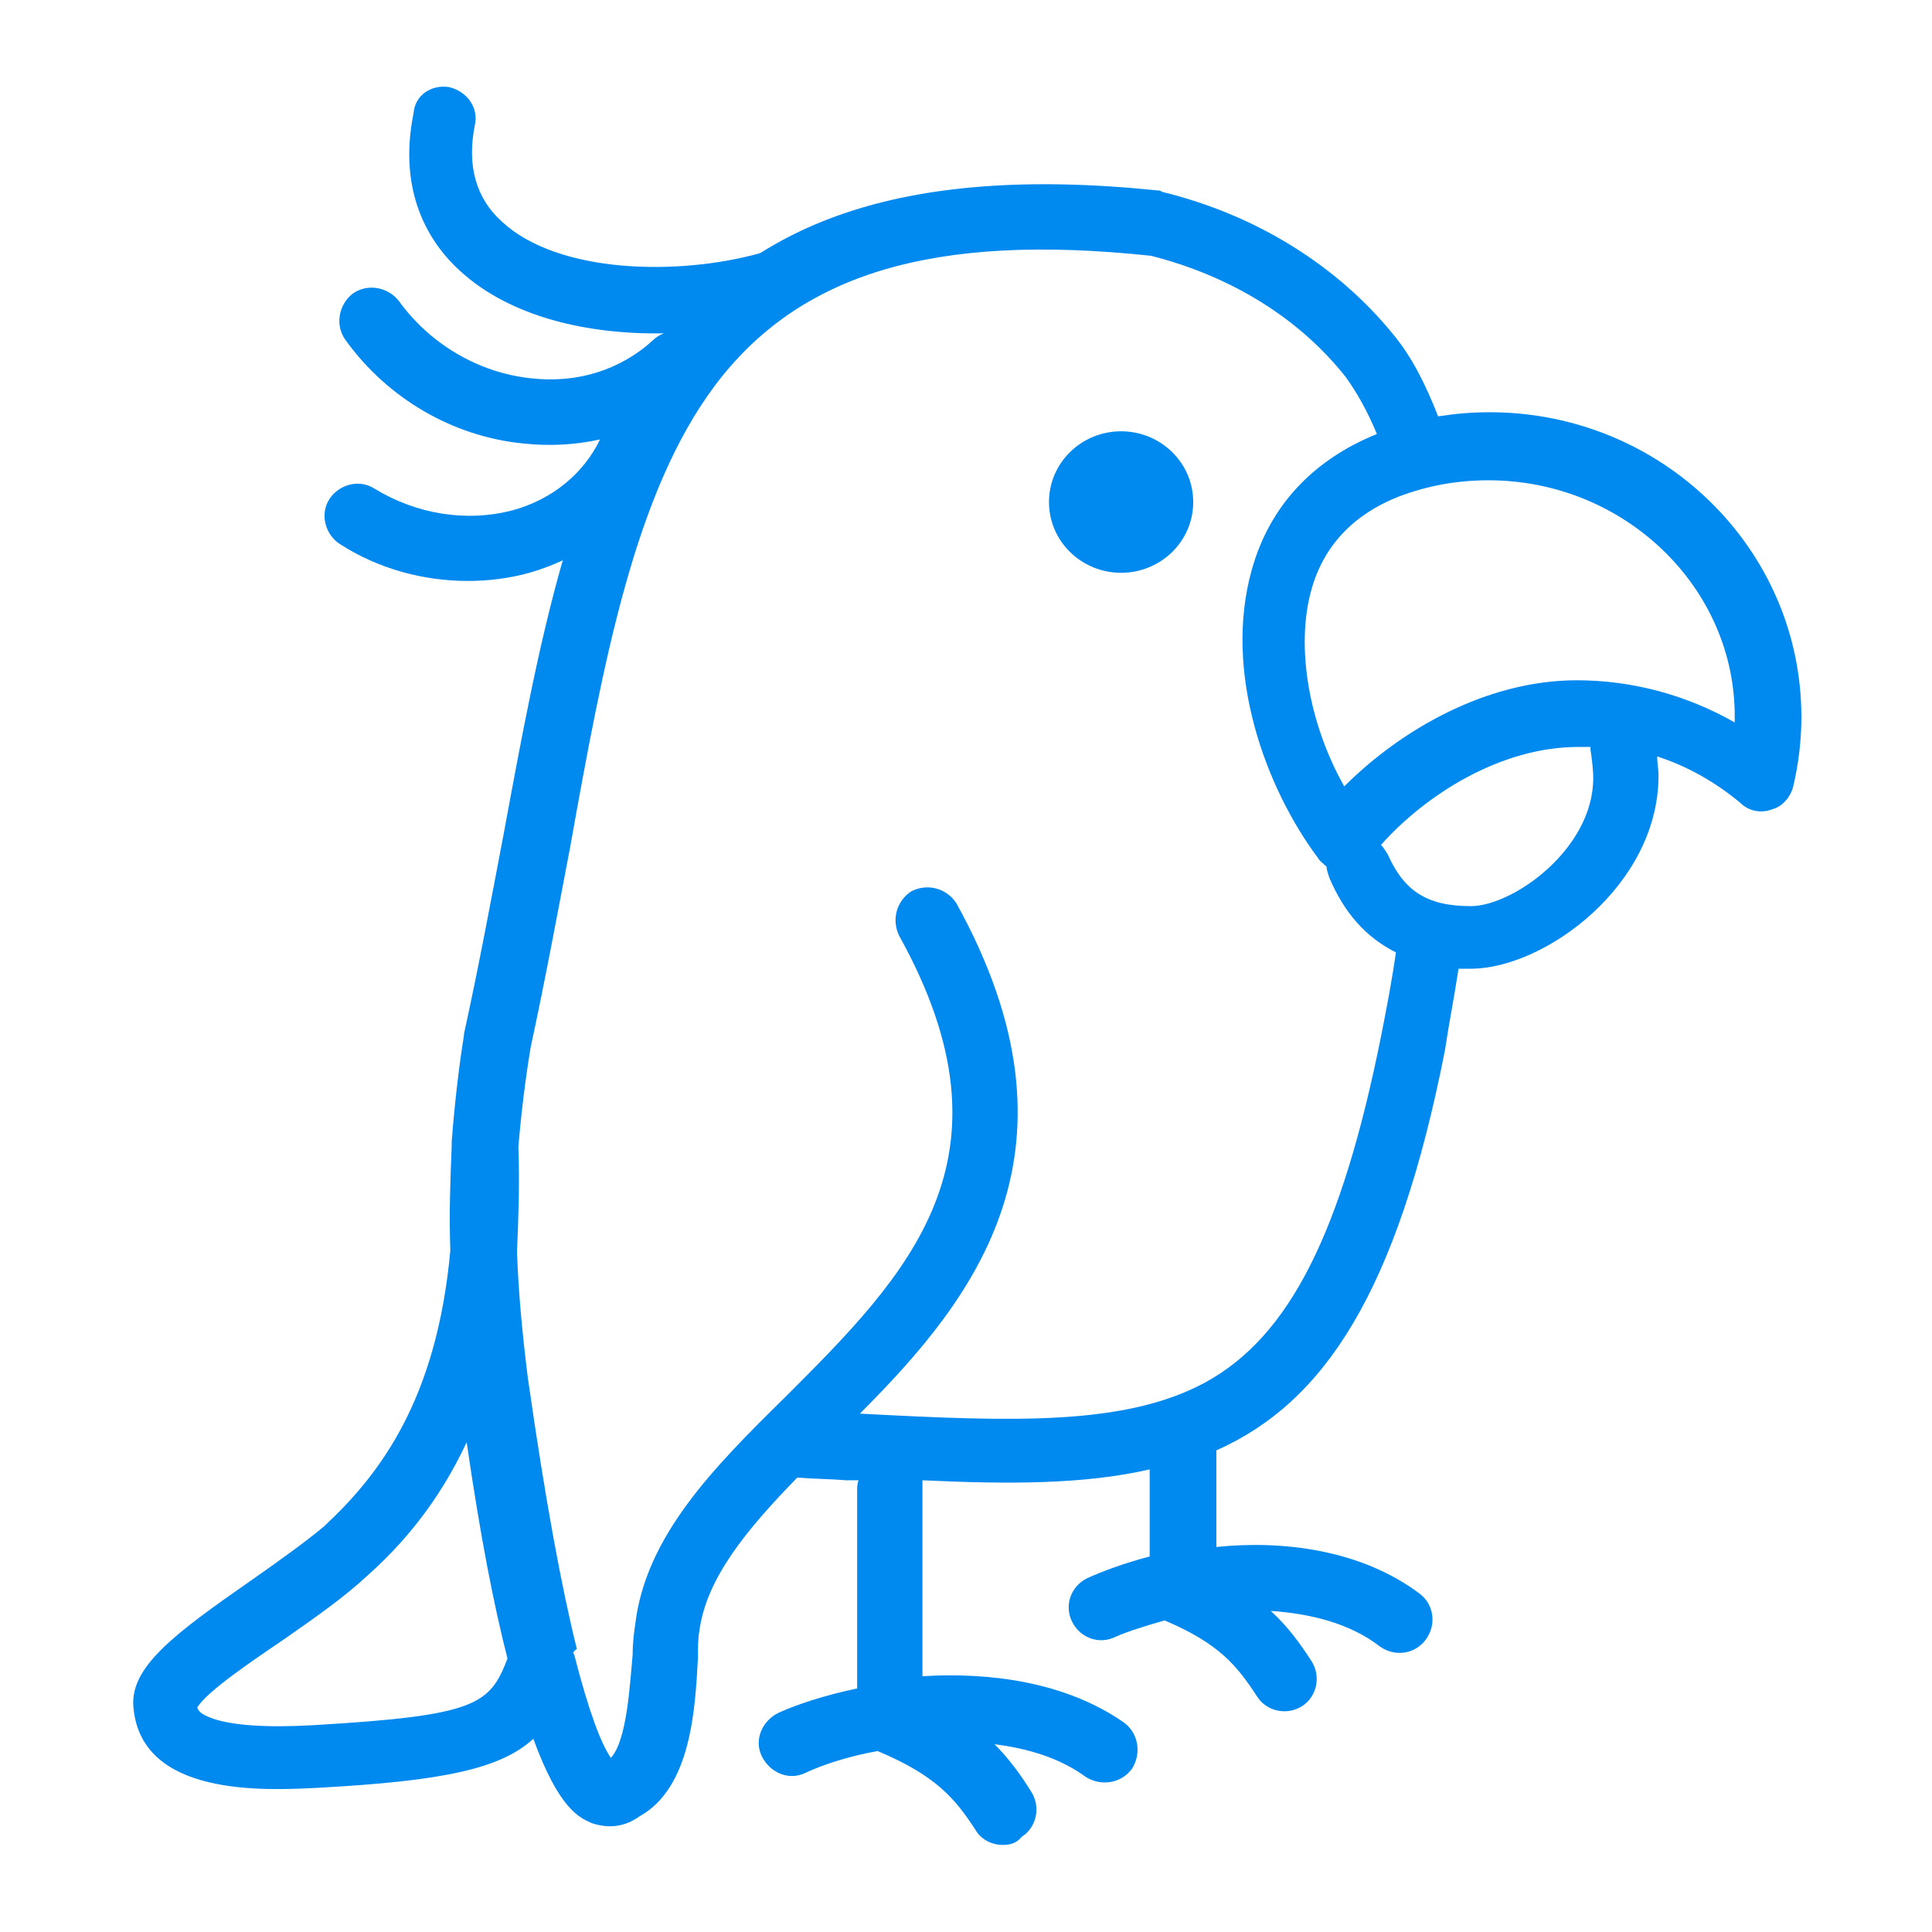
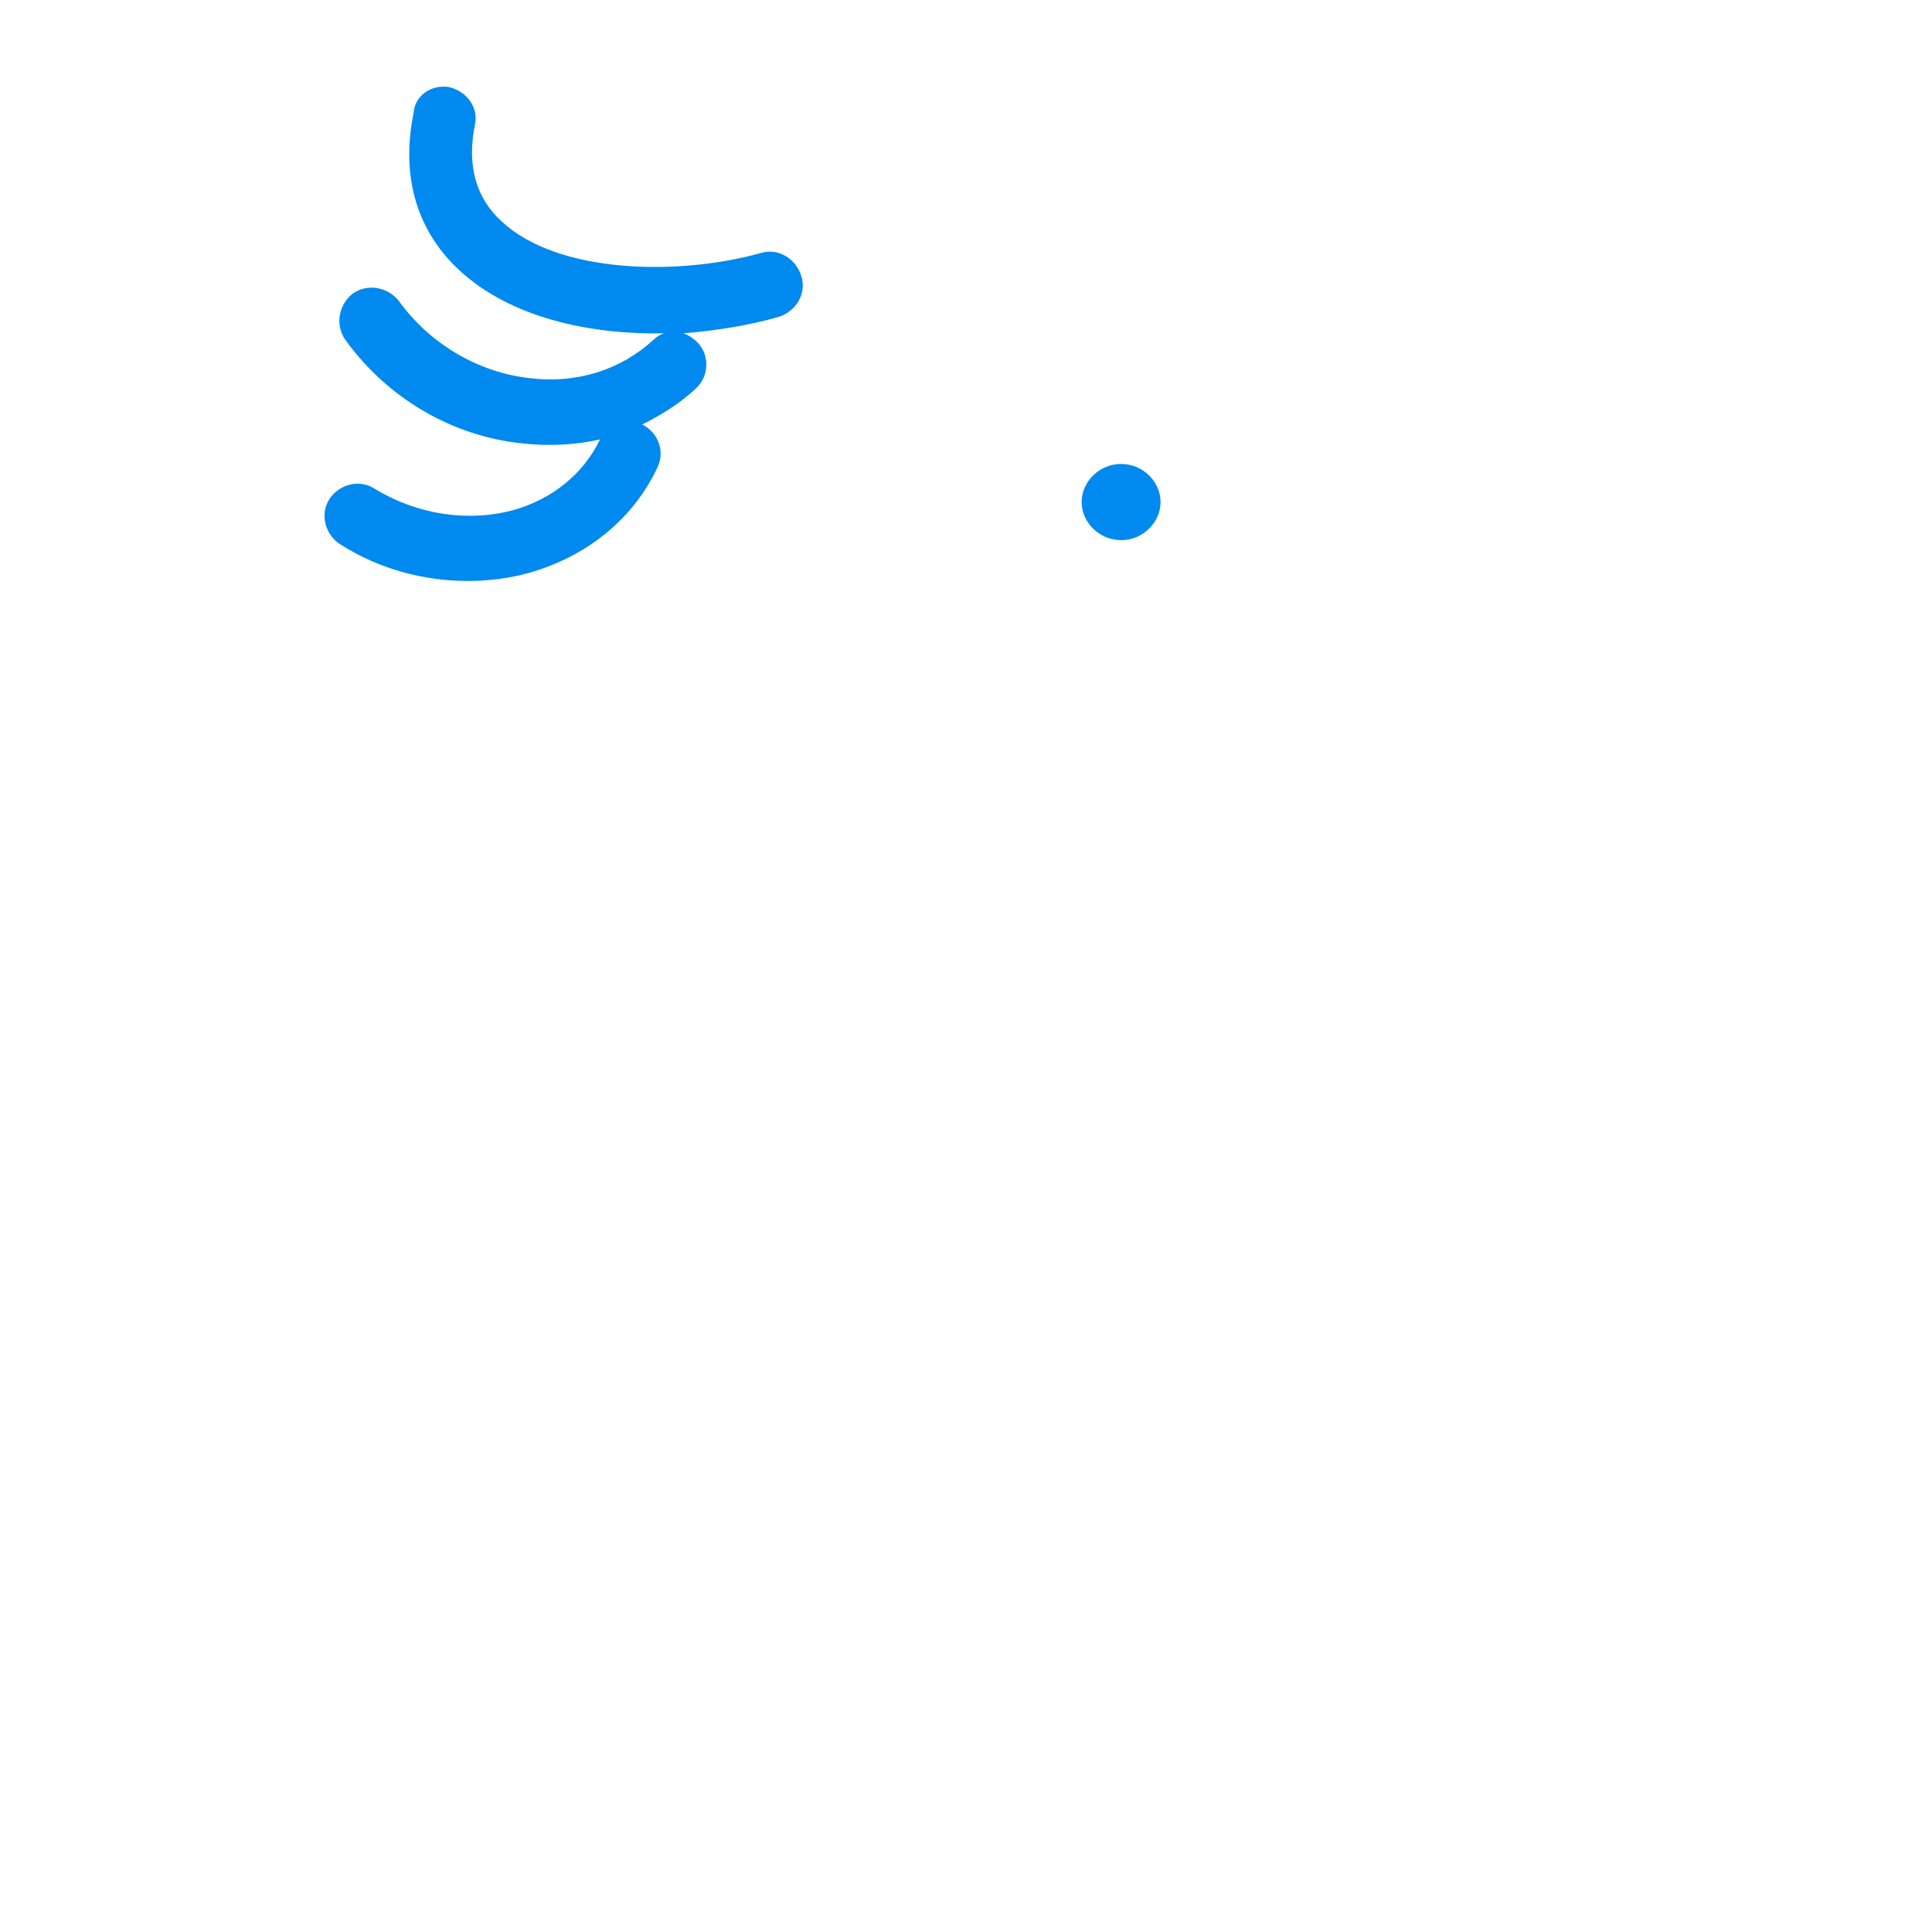
<svg xmlns="http://www.w3.org/2000/svg" version="1.1" id="Layer_1" x="0px" y="0px" width="142px" height="142px" viewBox="0 0 142 142" style="enable-background:new 0 0 142 142;" xml:space="preserve">
  <style type="text/css">
	.st0{display:none;}
	.st1{display:inline;}
	.st2{fill:#0089EE;}
	.st3{fill-rule:evenodd;clip-rule:evenodd;fill:#0089EE;}
</style>
  <g class="st0">
    <g class="st1">
      <path class="st2" d="M71,128.6c-31.8,0-57.6-24.1-57.6-53.6c0-5.8,1-11.5,2.9-16.9c0-2.3,0-4.7,0-7.3c0.1-8.8,3.5-30.3,12.8-37    c0.9-0.6,2.1-0.6,2.9,0.1l18.5,14.9C57,26.6,64,25.4,71,25.4c6.7,0,13.1,1,19.3,3.1l18.2-14.5c0.8-0.7,2-0.7,2.9-0.1    c7.4,5.3,12.5,20.2,12.8,37c0,1.2,0,2.4,0,3.6c2.9,6.5,4.4,13.4,4.4,20.6C128.6,104.6,102.8,128.6,71,128.6z M30.6,18.9    c-6.1,6.3-9.3,23.4-9.4,31.9c0,2.7-0.1,5.2,0,7.6c0,0.3,0,0.6-0.1,0.8c-1.8,5-2.8,10.3-2.8,15.7c0,26.9,23.7,48.8,52.8,48.8    s52.8-21.9,52.8-48.8c0-6.6-1.4-13-4.2-19c-0.1-0.3-0.2-0.6-0.2-1c0-1.4,0-2.7,0-4.1c-0.2-15.4-4.7-27.2-9.4-32L92.3,33    c-0.6,0.5-1.5,0.7-2.3,0.4c-6.1-2.2-12.3-3.2-19-3.2c-6.8,0-13.8,1.3-20.1,3.7c-0.8,0.3-1.7,0.2-2.4-0.4L30.6,18.9z" />
    </g>
    <g class="st1">
      <path class="st3" d="M53,66c1.4,0,2.5,1.1,2.5,2.5c0,1.4-1.1,2.5-2.5,2.5c-1.4,0-2.5-1.1-2.5-2.5C50.5,67.2,51.6,66,53,66L53,66z" />
      <path class="st2" d="M53,73.4c-2.7,0-4.9-2.2-4.9-4.9c0-2.7,2.2-4.9,4.9-4.9c2.7,0,4.9,2.2,4.9,4.9C57.8,71.2,55.7,73.4,53,73.4z     M53,68.4C52.9,68.4,52.9,68.5,53,68.4C52.9,68.6,53,68.6,53,68.4C53,68.5,53,68.4,53,68.4z" />
    </g>
    <g class="st1">
      <path class="st3" d="M89,66c1.4,0,2.5,1.1,2.5,2.5c0,1.4-1.1,2.5-2.5,2.5c-1.4,0-2.5-1.1-2.5-2.5C86.6,67.2,87.7,66,89,66L89,66z" />
      <path class="st2" d="M89,73.4c-2.7,0-4.9-2.2-4.9-4.9c0-2.7,2.2-4.9,4.9-4.9c2.7,0,4.9,2.2,4.9,4.9C93.9,71.2,91.7,73.4,89,73.4z     M89,68.4C89,68.4,89,68.5,89,68.4C89,68.6,89.1,68.6,89,68.4C89.1,68.5,89.1,68.4,89,68.4z" />
    </g>
    <g class="st1">
      <path class="st2" d="M79.2,105.7c-3.2,0-6.2-1.5-8.2-3.8c-2,2.3-4.9,3.8-8.2,3.8c-5.9,0-10.6-4.8-10.6-10.6c0-1.3,1.1-2.4,2.4-2.4    s2.4,1.1,2.4,2.4c0,3.2,2.6,5.8,5.8,5.8c2.9,0,5.4-2.2,5.8-5c0-0.3,0.2-0.7,0.3-1l-6-9.5c-0.5-0.7-0.5-1.7-0.1-2.4    c0.4-0.8,1.2-1.2,2.1-1.2h12c0.9,0,1.7,0.5,2.1,1.2c0.4,0.7,0.4,1.7,0,2.4l-5.8,9.9c0,0,0,0.1-0.1,0.1c0.1,0.2,0.1,0.3,0.1,0.5    c0.4,2.9,2.9,5,5.8,5c3.2,0,5.8-2.6,5.8-5.8c0-1.3,1.1-2.4,2.4-2.4s2.4,1.1,2.4,2.4C89.8,101,85,105.7,79.2,105.7z M69.4,86.6    l1.8,2.8l1.7-2.8H69.4z M99.9,96.3c-1.3,0-2.4-1-2.4-2.3c0-1.3,1-2.4,2.3-2.5l32.6-1.1c1.3,0,2.4,1,2.5,2.3s-1,2.4-2.3,2.5    L99.9,96.3C100,96.3,99.9,96.3,99.9,96.3z M42.1,96.3C42.1,96.3,42,96.3,42.1,96.3L9.4,95.1c-1.3,0-2.4-1.2-2.3-2.5    c0-1.3,1.2-2.4,2.5-2.3l32.6,1.1c1.3,0,2.4,1.2,2.3,2.5C44.4,95.2,43.4,96.3,42.1,96.3z M99.9,87.5c-1.2,0-2.2-0.8-2.4-2    c-0.2-1.3,0.7-2.5,2-2.8l36.4-6c1.3-0.2,2.5,0.7,2.8,2c0.2,1.3-0.7,2.5-2,2.8l-36.4,6C100.2,87.5,100,87.5,99.9,87.5z M42.1,87.5    c-0.1,0-0.3,0-0.4,0l-36.4-6c-1.3-0.2-2.2-1.5-2-2.8c0.2-1.3,1.5-2.2,2.8-2l36.4,6c1.3,0.2,2.2,1.5,2,2.8    C44.3,86.6,43.3,87.5,42.1,87.5z" />
    </g>
  </g>
  <g class="st0">
    <g class="st1">
-       <path class="st3" d="M62,57.3c1.4,0,2.5,1.1,2.5,2.5c0,1.4-1.1,2.5-2.5,2.5c-1.4,0-2.5-1.1-2.5-2.5C59.5,58.4,60.6,57.3,62,57.3    L62,57.3z" />
      <path class="st2" d="M62,64.7c-2.7,0-4.9-2.2-4.9-4.9c0-2.7,2.2-4.9,4.9-4.9c2.7,0,4.9,2.2,4.9,4.9C66.9,62.5,64.7,64.7,62,64.7z     M62,59.7C61.9,59.7,61.9,59.7,62,59.7C61.9,59.9,62.1,59.9,62,59.7C62.1,59.7,62,59.7,62,59.7z" />
    </g>
    <g class="st1">
      <path class="st3" d="M80,57.3c1.4,0,2.5,1.1,2.5,2.5c0,1.4-1.1,2.5-2.5,2.5c-1.4,0-2.5-1.1-2.5-2.5C77.5,58.4,78.6,57.3,80,57.3    L80,57.3z" />
      <path class="st2" d="M80,64.7c-2.7,0-4.9-2.2-4.9-4.9c0-2.7,2.2-4.9,4.9-4.9c2.7,0,4.9,2.2,4.9,4.9C84.9,62.5,82.7,64.7,80,64.7z     M80,59.7C80,59.7,79.9,59.7,80,59.7C79.9,59.9,80.1,59.9,80,59.7C80.1,59.7,80.1,59.7,80,59.7z" />
    </g>
    <g class="st1">
      <path class="st2" d="M71.6,111.5l-0.6-2.3l-2.4,0.2c0-0.2-0.1-0.9,0-1.9c-0.2-1.8-0.9-4.7-3.7-6.5c-0.7-0.5-1.7-1-2.6-1.5    c-5.7-3.3-13.6-7.8-13.7-14.3c-0.1-4.1,1.1-7.5,3.6-10c3.5-3.6,9.3-5.2,18.6-5.3c0,0,0.1,0,0.1,0h0.4c0,0,0.1,0,0.1,0    c9.4,0.1,15.1,1.7,18.6,5.3c2.4,2.5,3.6,5.8,3.6,10c-0.1,6.5-8,11-13.7,14.3c-1,0.6-1.9,1.1-2.6,1.5c-2.9,1.8-3.6,4.8-3.7,6.5    c0,0.6,0,1.2,0,1.7c0,0.3,0,0.5-0.1,0.8c0,0,0,0.1,0,0.1l0,0C73,110.8,72.4,111.3,71.6,111.5z M70.9,74.7    C70.8,74.7,70.8,74.7,70.9,74.7c-8,0-12.8,1.3-15.4,3.9c-1.5,1.6-2.2,3.7-2.2,6.5c0.1,3.8,7.1,7.8,11.3,10.2c1,0.6,2,1.1,2.8,1.6    c1.4,0.9,2.7,2,3.6,3.4c0.9-1.2,2-2.4,3.6-3.4c0.8-0.5,1.8-1.1,2.8-1.6c4.2-2.4,11.2-6.4,11.3-10.2c0.1-2.8-0.7-5-2.2-6.5    c-2.5-2.6-7.4-3.8-15.3-3.9c0,0,0,0-0.1,0H70.9z" />
    </g>
    <g class="st1">
      <path class="st2" d="M90.9,128.2c-8.5,0-16.1-5.7-19.9-14.2c-3.8,8.5-11.4,14.2-19.9,14.2c-8.3,0-14.7-4.1-18.6-11.9    c-3.5-7-4.2-15.5-4.2-21.4c0-1.7,0.1-3.5,0.3-5.4c1.4-12.8,9.9-42.7,16.1-54.3c-1.6-3.4-3.2-4.9-4.1-5.1c-0.6-0.1-1.2,0.2-2,1    c-4.2,4-4.8,9.3-5.5,15.4c-0.8,7-1.7,14.9-8.7,21.5c-2,1.9-4.3,3.7-7,3.2c-3.3-0.7-4.8-4.2-7.6-10.6l-0.2-0.4    C3.1,44.9,10,27.1,20.3,17.3c5.3-5.1,12.3-7.3,19.1-6.2c6.6,1.1,12.3,5.1,16.4,11.6c3.9-2.2,8.5-2.6,15.6-2.6    c6.4,0,11.2,0.4,15.2,2.4c4-6,9.5-10,15.9-11.2c6.3-1.2,12.7,0.4,17.8,4.5c10.7,8.6,18.5,25.7,12.7,41.7l-0.5,1.3    c-2.3,6.3-3.6,10.1-6.9,11c-2.6,0.7-5-0.9-6.8-2.3c-7.4-6-8.2-13.5-8.8-20.2c-0.6-5.6-1-10.5-5.3-13.9c-1.1-0.9-2.2-1.2-3.4-1    c-1.2,0.2-2.3,1-3.2,2.2c7,12.6,14.5,42.7,15.6,55.3c0.1,1.4,0.2,2.8,0.2,4.2c0,6-0.7,14.7-4.1,21.9    C105.8,123.9,99.3,128.2,90.9,128.2z M71,102.5L71,102.5c1.2,0,2.2,0.9,2.4,2.1c1.2,10.7,8.8,18.8,17.6,18.8    c16.2,0,18-20.7,18-29.5c0-1.2-0.1-2.5-0.2-3.8c-1.1-13.8-9.4-44.3-15.6-54.5c-0.5-0.8-0.5-1.7,0-2.5c1.8-3.1,4.3-5.1,7.2-5.6    c2.5-0.5,5.1,0.2,7.3,2c5.8,4.7,6.5,11.1,7.1,17.2c0.6,6.3,1.2,12.2,7.1,16.9c1.9,1.5,2.5,1.4,2.5,1.4c0.9-0.4,2.5-4.8,3.7-8    l0.5-1.3c5-13.8-1.8-28.7-11.2-36.3c-4-3.2-9-4.5-13.9-3.5c-5.6,1.1-10.5,5-13.8,10.9c-0.3,0.6-0.9,1-1.6,1.2    c-0.7,0.2-1.4,0-1.9-0.4c-3-2.1-6.8-2.8-14.6-2.8c-8.1,0-11.5,0.6-14.4,2.7c-0.2,0.1-0.3,0.2-0.5,0.4c-0.6,0.5-1.3,0.6-2,0.5    c-0.7-0.1-1.3-0.6-1.6-1.2c-3.4-6.4-8.4-10.4-14.2-11.4c-5.3-0.9-10.8,0.9-15,4.9c-9,8.6-15.1,24.3-9.4,37.5l0.2,0.4    c1.4,3.3,3.2,7.4,4.1,7.8c0.1,0,0.9-0.2,2.7-1.9c5.7-5.5,6.5-11.9,7.2-18.6c0.7-6.4,1.5-13.1,6.9-18.3c2.5-2.4,4.8-2.5,6.3-2.2    c3,0.6,5.7,3.6,7.9,8.8l0.1,0.2c0.3,0.7,0.2,1.5-0.1,2.1c-5.9,10.1-14.7,41-16.1,53.5c-0.2,1.7-0.3,3.3-0.3,4.8    c0,8.6,1.8,28.5,18,28.5c8.8,0,16.3-8.1,17.6-18.8C68.7,103.4,69.8,102.5,71,102.5z" />
    </g>
    <g class="st1">
      <path class="st2" d="M71,131.2c-7.8,0-13.6-3.4-13.6-7.8c0-1.3,1.1-2.4,2.4-2.4s2.4,1.1,2.4,2.4c0,0.8,3,3,8.8,3s8.8-2.2,8.8-3    c0-1.3,1.1-2.4,2.4-2.4s2.4,1.1,2.4,2.4C84.6,127.8,78.8,131.2,71,131.2z" />
    </g>
  </g>
  <g class="st0">
    <g class="st1">
      <path class="st2" d="M114.3,46.1c-0.8,0-1.6-0.4-2-1.1c-0.7-1.1-0.4-2.6,0.7-3.3c0.9-0.6,1.8-1.3,2.5-2.1c2.3-2.3,3.7-5.1,4.3-8.1    c0.5-2.5,0.2-7.1-1.2-8.4c-1.1-1.1-5.7-1.5-8.2-1c-3,0.6-5.9,2-8.1,4.3c-0.8,0.8-1.4,1.6-2,2.5c-0.7,1.1-2.2,1.4-3.3,0.7    c-1.1-0.7-1.4-2.2-0.7-3.3c0.8-1.2,1.7-2.2,2.6-3.2c3-3,6.6-4.9,10.6-5.6c1.7-0.3,9.3-0.9,12.5,2.3c3.3,3.3,2.9,10.4,2.5,12.7    c-0.7,4-2.7,7.7-5.6,10.6c-1,1-2.1,1.9-3.3,2.7C115.2,46,114.8,46.1,114.3,46.1z" />
    </g>
    <g class="st1">
      <path class="st2" d="M55.6,27.8c-0.7,0-1.3-0.3-1.8-0.8c-5.2-5.9-5.2-10.6-0.3-15.5C58.9,6,68.4,7.6,76,15.2    c1.2,1.2,2.2,2.5,2.9,3.8c0.6,1.2,0.2,2.6-1,3.2c-1.2,0.6-2.6,0.2-3.2-1c-0.5-0.9-1.1-1.8-2-2.6c-5.6-5.6-12.2-7.2-15.6-3.8    c-2.9,2.9-3.3,4.6,0.5,9c0.9,1,0.8,2.5-0.2,3.4C56.8,27.6,56.2,27.8,55.6,27.8z" />
    </g>
    <g class="st1">
      <path class="st2" d="M34.3,114c-0.1,0-0.2,0-0.3,0c-1.5-0.1-2.9-0.8-4-1.9c-1.1-1.1-1.8-2.5-1.9-4c-0.1-0.9-0.2-1.9,6.6-14.6    c0.6-1.2,2.1-1.6,3.3-1c1.2,0.6,1.6,2.1,1,3.3c-4.7,8.8-5.7,11.4-6,12.1c0.1,0.3,0.3,0.6,0.5,0.8c0.2,0.2,0.5,0.4,0.8,0.5    c0.7-0.2,3.3-1.3,12.1-6c1.2-0.6,2.6-0.2,3.3,1c0.6,1.2,0.2,2.6-1,3.3C37.3,113.4,35.3,114,34.3,114z" />
    </g>
    <g class="st1">
      <path class="st2" d="M21.2,88.8c-6.4,0-12-5.9-12.8-13.6c-0.5-5,0.3-8.8,2.6-11.9c1.4-1.9,4.5-2.8,8-3.8c2.1-0.6,4.3-1.2,6.1-2    c1.2-0.6,2.6-0.1,3.2,1.1c0.6,1.2,0.1,2.6-1.1,3.2c-2.1,1-4.6,1.7-6.8,2.3c-1.9,0.5-4.9,1.4-5.4,2c-1.5,2-2,4.8-1.6,8.5    c0.6,5.5,4.4,9.6,8.5,9.3c0.5-0.1,2.2-0.9,5.9-3c1.2-0.7,2.6-0.3,3.3,0.9c0.7,1.2,0.3,2.6-0.9,3.3c-6,3.4-7.2,3.6-7.7,3.6    C21.9,88.8,21.6,88.8,21.2,88.8z" />
    </g>
    <g class="st1">
      <path class="st2" d="M69.5,133.8c-0.9,0-1.8,0-2.7-0.1c-8.2-0.9-14.3-7.1-13.5-13.9c0.1-0.5,0.2-1.7,3.7-7.8    c0.7-1.2,2.1-1.5,3.3-0.9c1.2,0.7,1.5,2.1,0.9,3.3c-2.1,3.7-2.9,5.5-3.1,6c-0.4,4.1,3.8,8,9.3,8.5c3.7,0.4,6.4-0.1,8.4-1.6    c0.6-0.8,1.6-4,2.3-6.2c0.7-2.3,1.4-4.6,2.2-6.4c0.5-1.2,2-1.8,3.2-1.2c1.2,0.5,1.8,2,1.2,3.2c-0.7,1.5-1.4,3.7-2,5.8    c-1.5,4.7-2.4,7.4-4,8.6C76.2,132.9,73.2,133.8,69.5,133.8z M75.7,127.3L75.7,127.3L75.7,127.3z M58,120.2    C58,120.2,58,120.2,58,120.2C58,120.2,58,120.2,58,120.2z" />
    </g>
    <g class="st1">
      <path class="st2" d="M74.9,116.4c-6.8,0-13.8-1.9-19.9-5.3c-0.1,0-0.2-0.1-0.2-0.2c-0.1-0.1-0.5-0.3-0.7-0.4    c-0.3-0.2-0.5-0.3-0.6-0.3c-0.3-0.2-0.5-0.3-0.8-0.5c-0.2-0.1-0.5-0.3-0.7-0.5c0,0,0,0,0,0c-0.2-0.2-0.5-0.3-0.7-0.5c0,0,0,0,0,0    c-0.2-0.2-0.5-0.4-0.7-0.5c0,0,0,0,0,0c-0.2-0.2-0.5-0.4-0.7-0.5c-0.2-0.2-0.5-0.4-0.7-0.6c0,0,0,0,0,0c-0.2-0.2-0.4-0.4-0.7-0.6    c0,0,0,0,0,0c-0.2-0.2-0.4-0.4-0.6-0.6c0,0,0,0,0,0c-0.2-0.2-0.4-0.4-0.6-0.6L36.9,94.8c0,0,0,0,0,0c-0.2-0.2-0.4-0.4-0.6-0.6    c0,0,0,0,0,0c-0.2-0.2-0.4-0.4-0.6-0.6c0,0,0,0,0,0c-0.2-0.2-0.4-0.4-0.6-0.7c-0.2-0.2-0.4-0.5-0.6-0.7c0,0,0,0,0,0    c-0.2-0.2-0.4-0.5-0.5-0.7c-0.2-0.2-0.4-0.5-0.5-0.7c-0.2-0.2-0.4-0.5-0.5-0.7c0,0,0,0,0-0.1c-0.2-0.2-0.3-0.5-0.5-0.7    c-0.2-0.2-0.3-0.5-0.5-0.7c-0.1-0.1-0.2-0.3-0.3-0.6c-0.1-0.2-0.3-0.6-0.4-0.7C31,87.1,31,87,30.9,86.9c-0.1-0.2-0.3-0.6-0.9-1.7    c-0.2-0.3-0.3-0.5-0.3-0.6c0,0,0-0.1-0.1-0.1c-5.8-11.9-6.5-29.8,5.7-40.8l17.1-15.5c2.4-2.2,5.3-4,8.5-5.3c0,0,0,0,0.1,0    c18.1-6.8,35.6,1.8,46,12.1l0,0l0,0c6.1,6.1,10.5,13.3,12.8,21c2.5,8.5,2.3,17.1-0.6,24.9c0,0,0,0,0,0.1c-1.3,3.2-3.1,6-5.3,8.5    c-1.7,1.9-3.5,3.9-5.2,5.8c-3.6,4-7.3,8.2-11,12c-0.2,0.2-0.4,0.4-0.7,0.7c-5.3,5.1-12.4,8-20.5,8.4    C76,116.3,75.4,116.4,74.9,116.4z M57.6,107c10.5,6,26.3,7,36.1-2.5c0.1-0.1,0.3-0.3,0.5-0.5c0,0,0,0,0.1-0.1    c3.6-3.8,7.3-7.9,10.8-11.8c1.7-1.9,3.5-3.9,5.2-5.8c1.8-2,3.3-4.4,4.4-7c6-16-1.8-31.6-11-40.8l0,0c-9.3-9.3-24.9-17-40.8-11    c-2.6,1.1-5,2.5-7,4.4L38.6,47.3C28.3,56.6,29,72.1,34,82.5c0.1,0.1,0.2,0.3,0.3,0.6c0.2,0.4,0.6,1.1,0.7,1.4    c0.1,0.2,0.3,0.5,0.6,1c0.1,0.2,0.2,0.4,0.3,0.4c0.1,0.2,0.3,0.4,0.4,0.6c0.2,0.2,0.3,0.4,0.4,0.7c0,0,0,0,0,0.1    c0.1,0.2,0.3,0.4,0.4,0.6c0.2,0.2,0.3,0.4,0.5,0.6c0.2,0.2,0.3,0.4,0.5,0.6c0,0,0,0,0,0c0.2,0.2,0.3,0.4,0.5,0.6    c0.2,0.2,0.3,0.4,0.5,0.6c0,0,0,0,0,0c0.2,0.2,0.3,0.4,0.5,0.6c0,0,0,0,0,0c0.2,0.2,0.3,0.4,0.5,0.5c0,0,0,0,0,0l10.3,10.3    c0.2,0.2,0.4,0.4,0.6,0.5c0,0,0,0,0,0c0.2,0.2,0.4,0.4,0.6,0.5c0,0,0,0,0,0c0.2,0.2,0.4,0.3,0.6,0.5c0,0,0,0,0,0    c0.2,0.2,0.4,0.3,0.6,0.5c0.2,0.2,0.4,0.3,0.6,0.5c0,0,0,0,0,0c0.2,0.2,0.4,0.3,0.6,0.5c0,0,0,0,0,0c0.2,0.1,0.4,0.3,0.6,0.4    c0,0,0,0,0.1,0c0.2,0.1,0.4,0.3,0.6,0.4c0.2,0.2,0.4,0.3,0.7,0.4c0.1,0,0.2,0.1,0.4,0.2C57,106.6,57.3,106.8,57.6,107z     M54.6,110.7C54.6,110.7,54.6,110.7,54.6,110.7C54.6,110.7,54.6,110.7,54.6,110.7z M54.6,110.7C54.6,110.7,54.6,110.7,54.6,110.7    C54.6,110.7,54.6,110.7,54.6,110.7z M54.6,110.7C54.6,110.7,54.6,110.7,54.6,110.7C54.6,110.7,54.6,110.7,54.6,110.7z M93.6,105.1    c-0.2,0.7,0,1.6,0.6,2.2C93.6,106.7,93.4,105.9,93.6,105.1z M94.1,104c-0.2,0.2-0.3,0.5-0.4,0.7C93.8,104.5,93.9,104.3,94.1,104z     M31.3,87.4C31.3,87.4,31.3,87.4,31.3,87.4C31.3,87.4,31.3,87.4,31.3,87.4z M31.3,87.4C31.3,87.4,31.3,87.4,31.3,87.4    C31.3,87.4,31.3,87.4,31.3,87.4z M116.8,80.1L116.8,80.1L116.8,80.1z" />
    </g>
    <g class="st1">
      <path class="st2" d="M123.3,92.1c-2.6,0-5.4-1.4-8.5-4.2c-1-0.9-1.1-2.4-0.2-3.4c0.9-1,2.4-1.1,3.4-0.2c4.8,4.2,6.5,3.5,9.2,0.7    c3.4-3.4,1.8-10-3.8-15.6c-0.9-0.9-1.9-1.7-2.8-2.1c-1.2-0.6-1.7-2-1.1-3.2c0.6-1.2,2-1.7,3.2-1.1c1.4,0.7,2.8,1.7,4.1,3    c7.6,7.6,9.2,17,3.8,22.4C128.1,90.9,125.8,92.1,123.3,92.1z" />
    </g>
    <g class="st1">
      <path class="st2" d="M74.8,102.4c-4.9,0-9.9-1.3-14.3-3.8c-0.1,0-0.1-0.1-0.2-0.1c-0.1-0.1-0.3-0.2-0.5-0.3    c-0.2-0.1-0.4-0.2-0.4-0.3c-0.2-0.1-0.4-0.2-0.5-0.4c-0.2-0.1-0.3-0.2-0.5-0.4c-0.2-0.1-0.3-0.2-0.5-0.4c-0.2-0.1-0.3-0.3-0.5-0.4    c-0.2-0.1-0.3-0.3-0.5-0.4c0,0,0,0,0,0c-0.2-0.1-0.3-0.3-0.5-0.4c-0.2-0.1-0.3-0.3-0.5-0.4c0,0,0,0,0,0c-0.2-0.1-0.3-0.3-0.5-0.4    c0,0,0,0,0,0c-0.2-0.1-0.3-0.3-0.5-0.4l-7.2-7.2c-0.2-0.2-0.3-0.3-0.4-0.5c0,0,0,0,0,0c-0.1-0.1-0.3-0.3-0.4-0.4c0,0,0,0,0,0    c-0.1-0.2-0.3-0.3-0.4-0.5c-0.1-0.2-0.3-0.3-0.4-0.5c0,0,0,0,0,0c-0.1-0.2-0.3-0.3-0.4-0.5c-0.1-0.2-0.3-0.3-0.4-0.5    c-0.1-0.2-0.3-0.3-0.4-0.5c0,0,0,0,0,0c-0.1-0.2-0.2-0.3-0.3-0.5c-0.1-0.2-0.2-0.4-0.3-0.5c0-0.1-0.1-0.2-0.3-0.4    c-0.1-0.2-0.2-0.4-0.3-0.5c0-0.1-0.1-0.1-0.1-0.2c-0.1-0.1-0.2-0.4-0.6-1.2c-0.1-0.2-0.2-0.4-0.2-0.4c0,0,0-0.1-0.1-0.1    c-4.2-8.6-4.7-21.5,4.2-29.4l12-10.9c1.8-1.6,3.8-2.9,6.1-3.8c0,0,0,0,0.1,0c10.9-4.1,23.5-0.8,32.9,8.7l0,0    c9.4,9.4,12.8,22.1,8.7,32.9c0,0,0,0,0,0.1c-0.9,2.3-2.2,4.4-3.8,6.1c-1.2,1.3-2.4,2.7-3.6,4.1c-2.5,2.8-5.1,5.7-7.7,8.4l0,0    c-0.2,0.2-0.3,0.3-0.5,0.5c-3.8,3.7-9,5.8-14.8,6.1C75.5,102.4,75.2,102.4,74.8,102.4z M60,98.2C60,98.2,60,98.2,60,98.2    C60,98.2,60,98.2,60,98.2z M60,98.2C60,98.2,60,98.2,60,98.2C60,98.2,60,98.2,60,98.2z M63,94.5c7.1,4,17.8,4.7,24.4-1.6    c0,0,0.2-0.2,0.3-0.3c0,0,0,0,0.1-0.1c2.5-2.6,5.1-5.5,7.6-8.3c1.2-1.3,2.4-2.7,3.7-4.1c1.2-1.3,2.2-2.9,2.9-4.7    c4.1-10.8-1.2-21.5-7.6-27.8c-6.3-6.3-17-11.6-27.8-7.6c-1.8,0.7-3.3,1.7-4.7,2.9l-12,10.9c-7,6.3-6.5,16.7-3.1,23.8    c0.1,0.1,0.1,0.2,0.2,0.4c0.2,0.3,0.4,0.7,0.5,0.9c0.1,0.2,0.2,0.4,0.4,0.7c0.1,0.1,0.1,0.2,0.2,0.3c0.1,0.1,0.2,0.3,0.3,0.4    c0.1,0.2,0.2,0.3,0.3,0.4c0,0,0,0,0,0c0.1,0.1,0.2,0.3,0.3,0.4c0.1,0.1,0.2,0.3,0.3,0.4c0.1,0.1,0.2,0.3,0.3,0.4c0,0,0,0,0,0    c0.1,0.1,0.2,0.3,0.3,0.4c0.1,0.1,0.2,0.2,0.3,0.4c0,0,0,0,0,0c0.1,0.1,0.2,0.3,0.4,0.4c0,0,0,0,0,0c0.1,0.1,0.2,0.2,0.4,0.4    l7.2,7.2c0.1,0.1,0.2,0.2,0.4,0.4c0,0,0,0,0,0c0.1,0.1,0.3,0.2,0.4,0.4c0,0,0,0,0,0c0.1,0.1,0.3,0.2,0.4,0.3    c0.1,0.1,0.3,0.2,0.4,0.3c0,0,0,0,0,0c0.1,0.1,0.3,0.2,0.4,0.3c0.1,0.1,0.3,0.2,0.4,0.3c0.1,0.1,0.3,0.2,0.4,0.3    c0.1,0.1,0.3,0.2,0.4,0.3c0.2,0.1,0.3,0.2,0.5,0.3c0,0,0.2,0.1,0.3,0.2C62.6,94.3,62.9,94.4,63,94.5z M87.1,94.2    C87.1,94.2,87.1,94.2,87.1,94.2C87.1,94.2,87.1,94.2,87.1,94.2z M87.2,93.6c0,0.2-0.1,0.4-0.1,0.6C87.1,94,87.1,93.8,87.2,93.6z     M43.8,82C43.8,82,43.8,82,43.8,82C43.8,82,43.8,82,43.8,82z M43.8,82C43.8,82,43.8,82,43.8,82C43.8,82,43.8,82,43.8,82z" />
    </g>
    <g class="st1">
      <path class="st2" d="M74.7,86.1c-2.8,0-5.6-0.8-7.8-2.1c-0.1,0-0.1-0.1-0.2-0.1c-0.1,0-0.1-0.1-0.2-0.1c-0.1-0.1-0.2-0.1-0.2-0.1    c-0.1-0.1-0.2-0.1-0.3-0.2c-0.1-0.1-0.2-0.1-0.3-0.2c-0.1-0.1-0.2-0.1-0.3-0.2c-0.1-0.1-0.2-0.1-0.3-0.2c-0.1-0.1-0.2-0.1-0.3-0.2    c-0.1-0.1-0.2-0.1-0.3-0.2c-0.1-0.1-0.2-0.2-0.3-0.2c-0.1-0.1-0.2-0.2-0.3-0.2c-0.1-0.1-0.2-0.2-0.3-0.3l-3.6-3.6    c-0.1-0.1-0.2-0.2-0.2-0.3c-0.1-0.1-0.2-0.2-0.2-0.2c0,0,0,0,0,0c-0.1-0.1-0.2-0.2-0.2-0.3c-0.1-0.1-0.2-0.2-0.2-0.3    c-0.1-0.1-0.1-0.2-0.2-0.3c-0.1-0.1-0.1-0.2-0.2-0.3c-0.1-0.1-0.1-0.2-0.2-0.3c-0.1-0.1-0.1-0.2-0.2-0.3c-0.1-0.1-0.1-0.2-0.2-0.3    c0,0-0.1-0.1-0.2-0.3c0-0.1-0.1-0.1-0.1-0.2c0-0.1-0.1-0.1-0.1-0.2c0-0.1-0.2-0.4-0.3-0.6l-0.1-0.2c0,0,0-0.1-0.1-0.1    C55.2,69.5,55,62.4,59.8,58l6-5.4c1-0.9,2.1-1.6,3.4-2.1c0,0,0,0,0.1,0c5.9-2.2,12.6-0.5,17.7,4.6l0,0c5,5,6.8,11.8,4.6,17.7    c0,0,0,0,0,0.1c-0.5,1.3-1.2,2.4-2.1,3.4c-0.6,0.7-1.2,1.3-1.8,2c-1.3,1.4-2.6,2.9-3.9,4.2v0c-0.1,0.1-0.2,0.2-0.3,0.3    C80.9,85.1,77.8,86.1,74.7,86.1z M66.4,83.7C66.5,83.7,66.5,83.7,66.4,83.7C66.5,83.7,66.5,83.7,66.4,83.7z M66.4,83.7    C66.4,83.7,66.4,83.7,66.4,83.7C66.4,83.7,66.4,83.7,66.4,83.7z M69.4,79.9c3.2,1.8,7.8,2.1,10.7-0.7c0,0,0.1-0.1,0.1-0.1    c0,0,0,0,0,0c1.2-1.3,2.5-2.7,3.7-4.1c0.6-0.7,1.2-1.4,1.8-2c0.5-0.6,0.9-1.2,1.2-2c1.8-4.9-0.6-9.7-3.5-12.6l0,0    c-2.9-2.9-7.7-5.3-12.6-3.5c-0.7,0.3-1.4,0.7-2,1.2l-6,5.4c-2.9,2.6-2.8,7.2-1.3,10.4c0,0.1,0.1,0.1,0.1,0.2    c0.1,0.1,0.2,0.3,0.2,0.4c0.1,0.1,0.1,0.2,0.2,0.3l0.1,0.1c0,0,0.1,0.1,0.1,0.2c0.1,0.1,0.1,0.1,0.1,0.2c0,0.1,0.1,0.1,0.1,0.2    c0,0.1,0.1,0.1,0.1,0.2c0,0.1,0.1,0.1,0.1,0.2c0,0.1,0.1,0.1,0.2,0.2c0,0,0.1,0.1,0.1,0.2c0,0,0,0,0,0c0.1,0.1,0.1,0.1,0.2,0.2    c0.1,0.1,0.1,0.1,0.2,0.2l3.6,3.6c0.1,0.1,0.1,0.1,0.2,0.2c0.1,0.1,0.1,0.1,0.2,0.2c0.1,0.1,0.1,0.1,0.2,0.1    c0.1,0.1,0.1,0.1,0.2,0.2c0.1,0,0.1,0.1,0.2,0.1c0.1,0,0.1,0.1,0.2,0.1c0.1,0.1,0.1,0.1,0.2,0.1c0.1,0,0.1,0.1,0.2,0.1    c0.1,0.1,0.1,0.1,0.2,0.1l0.1,0.1C69.2,79.8,69.3,79.8,69.4,79.9z M58.3,75.5C58.3,75.6,58.3,75.6,58.3,75.5    C58.3,75.6,58.3,75.6,58.3,75.5z M58.3,75.5C58.3,75.5,58.3,75.5,58.3,75.5C58.3,75.5,58.3,75.5,58.3,75.5z M58.3,75.5    C58.3,75.5,58.3,75.5,58.3,75.5C58.3,75.5,58.3,75.5,58.3,75.5z M58.3,75.5C58.3,75.5,58.3,75.5,58.3,75.5S58.3,75.5,58.3,75.5z     M89.3,71.9L89.3,71.9L89.3,71.9z" />
    </g>
    <g class="st1">
      <path class="st2" d="M84.2,60.2c-0.6,0-1.2-0.2-1.7-0.7c-0.9-0.9-0.9-2.5,0-3.4l10.8-10.8c0.9-0.9,2.5-0.9,3.4,0    c0.9,0.9,0.9,2.5,0,3.4L85.9,59.5C85.4,60,84.8,60.2,84.2,60.2z" />
    </g>
    <g class="st1">
      <path class="st2" d="M103.4,69.9H88.2c-1.3,0-2.4-1.1-2.4-2.4s1.1-2.4,2.4-2.4h15.3c1.3,0,2.4,1.1,2.4,2.4S104.8,69.9,103.4,69.9z    " />
    </g>
    <g class="st1">
      <path class="st2" d="M94.3,91c-0.6,0-1.2-0.2-1.7-0.7L81.8,79.5c-0.9-0.9-0.9-2.5,0-3.4c0.9-0.9,2.5-0.9,3.4,0L96,86.9    c0.9,0.9,0.9,2.5,0,3.4C95.5,90.8,94.9,91,94.3,91z" />
    </g>
    <g class="st1">
      <path class="st2" d="M73.2,100.1c-1.3,0-2.4-1.1-2.4-2.4V82.5c0-1.3,1.1-2.4,2.4-2.4s2.4,1.1,2.4,2.4v15.3    C75.6,99.1,74.5,100.1,73.2,100.1z" />
    </g>
    <g class="st1">
      <path class="st2" d="M52.7,91.7c-0.6,0-1.2-0.2-1.7-0.7c-0.9-0.9-0.9-2.5,0-3.4l10.8-10.8c0.9-0.9,2.5-0.9,3.4,0    c0.9,0.9,0.9,2.5,0,3.4L54.4,91C54,91.4,53.4,91.7,52.7,91.7z" />
    </g>
    <g class="st1">
-       <path class="st2" d="M59.5,71.2H44.3c-1.3,0-2.4-1.1-2.4-2.4c0-1.3,1.1-2.4,2.4-2.4h15.3c1.3,0,2.4,1.1,2.4,2.4    C61.9,70.1,60.9,71.2,59.5,71.2z" />
-     </g>
+       </g>
    <g class="st1">
      <path class="st2" d="M64.2,60.9c-0.6,0-1.2-0.2-1.7-0.7L51.7,49.4c-0.9-0.9-0.9-2.5,0-3.4c0.9-0.9,2.5-0.9,3.4,0l10.8,10.8    c0.9,0.9,0.9,2.5,0,3.4C65.4,60.7,64.8,60.9,64.2,60.9z" />
    </g>
    <g class="st1">
      <path class="st2" d="M74.5,56.2c-1.3,0-2.4-1.1-2.4-2.4V38.6c0-1.3,1.1-2.4,2.4-2.4s2.4,1.1,2.4,2.4v15.3    C76.9,55.2,75.8,56.2,74.5,56.2z" />
    </g>
  </g>
  <g class="st0">
    <g class="st1">
      <path class="st2" d="M51,131.8c-0.1,0-0.3,0-0.4,0c-6.1-0.1-12.2-2.4-17.7-6.7c-0.5-0.4-1.1-0.8-1.6-1.3c-2.3,2.5-5.1,4.1-7.8,4.6    c-3.5,0.6-7.9-2.8-10.1-4.8c-3.4-3.1-3.4-4.1-3.3-4.8c0-0.7,0.4-1.4,1-1.8c0.6-0.4,1-0.5,3.1-0.8c0.2,0,0.3,0,0.4-0.1    c3-0.5,4.6-1,6.4-1.7c0.5-0.2,1-0.3,1.5-0.5c-5.9-8.4-9.9-18.6-11.1-29.2c-1.6-13.8,1.5-26.4,8.8-35.5c0.7-0.9,1.5-2,2.3-3.2    c0.8-1.1,1.6-2.3,2.4-3.3c1.9-5.3,1.2-17.6-0.4-27.5c-0.2-1.1,0.4-2.2,1.5-2.6c3.1-1.2,5.9-1.2,8.5,0c5,2.4,7.5,9.2,9.2,14.8    c0.3,1.2,1.6,1.3,5.8,0.7c1.8-0.3,3.4-0.5,4.9-0.3l0.3,0c4.2,0.5,8,2.6,9.3,5c0.7,1.2,0.7,2.5,0.2,3.7    C61,42.2,44.5,46.9,39.9,47.5c-1.1,0.1-2.5,0.2-4,0.2c-0.8,0-1.6,0-2.4,0.1c-2.4,7.7-3.2,12.3,0.8,21.8c2.9,6.8,7.8,11.8,14.4,17    c0-0.2,0.1-0.4,0.1-0.6c0.4-1.8,0.8-3.3,0.9-6.2c0-0.1,0-0.2,0-0.4c0-1.9,0.1-2.5,0.4-3.1c0.4-0.6,1-1,1.7-1.2    c0.6-0.1,1.8-0.3,5.6,3c2.6,2.3,5.6,5.6,5.5,8.8c-0.1,2.7-1.4,5.6-3.6,8c5.5,5.4,9.2,12.6,9.8,19.5c0.4,4.8-0.9,8.9-3.5,11.5    C61.9,129.7,56.7,131.8,51,131.8z M20,57.9c-3.8,7.3-5.2,16.4-4.1,26.1c1.7,14.9,9.2,28.8,19.9,37.2c9,7.1,20.2,7.6,26.5,1.3    c1.6-1.6,2.4-4.4,2.1-7.7c-0.5-6.9-5-14.3-11.4-19C42.2,88,34.2,81.7,29.9,71.5c-4.9-11.6-3.4-17.4-0.4-26.6    c0.3-0.9,1.1-1.5,2-1.6c1.2-0.2,2.8-0.2,4.3-0.3c1.3,0,2.6-0.1,3.5-0.2c6.2-0.8,17.7-5.3,20-8.1c-0.6-0.7-2.6-1.9-5.4-2.2l-0.3,0    c-0.8-0.1-2.3,0.1-3.6,0.3c-3.6,0.5-9.5,1.4-11.1-4.1c-1.3-4.3-3.3-10.2-6.7-11.8c-0.8-0.4-1.8-0.5-2.8-0.4    c0.9,6.1,2.6,21.1-0.3,28.3c0,0,0,0.1-0.1,0.1c0,0,0,0.1-0.1,0.1c-3.7,7.1-5.1,15.5-3.8,23.5c1,6,2.6,10.9,5,15    c0.7,1.1,0.3,2.6-0.8,3.3s-2.6,0.3-3.3-0.8c-2.7-4.6-4.6-10-5.6-16.7C19.7,65.5,19.6,61.7,20,57.9z M17,120.4    c2,1.7,4.5,3.3,5.6,3.1c1.7-0.3,3.6-1.4,5.1-3.1c-0.8-0.8-1.6-1.7-2.4-2.6c-1.1,0.3-2.1,0.6-3,1C20.9,119.4,19.3,120,17,120.4z     M14.5,117.9L14.5,117.9z M52.9,89.9c0.9,0.7,1.8,1.3,2.8,2c1.5-1.6,2.4-3.5,2.4-5.1c0-1-1.9-3.2-3.7-4.9    c-0.2,2.2-0.6,3.7-0.9,5.2C53.3,88,53.1,88.9,52.9,89.9z M111.9,130.5c-1.4,0-2.8-0.3-4.1-0.9c-5-2.4-7.5-9.2-9.2-14.8    c-0.3-1.2-1.6-1.3-5.8-0.7c-1.8,0.3-3.4,0.5-4.9,0.3l-0.3,0c-4.2-0.5-8-2.6-9.3-5c-0.7-1.2-0.7-2.5-0.2-3.7    c2.8-5.9,19.3-10.5,23.9-11.1c1.1-0.1,2.5-0.2,4-0.2c0.8,0,1.6,0,2.4-0.1c2.4-7.7,3.2-12.3-0.8-21.8c-2.9-6.8-7.8-11.8-14.4-17    c0,0.2-0.1,0.4-0.1,0.6c-0.4,1.8-0.8,3.3-0.9,6.2c0,0.1,0,0.2,0,0.4c0,1.9-0.1,2.5-0.4,3.1c-0.4,0.6-1,1-1.7,1.2    c-0.6,0.1-1.8,0.3-5.6-3c-2.6-2.3-5.6-5.6-5.5-8.8c0.1-2.7,1.4-5.6,3.6-8c-5.5-5.4-9.2-12.6-9.8-19.5c-0.4-4.8,0.9-8.9,3.5-11.5    c3.8-3.9,9.2-5.9,15.1-5.8c6.1,0.1,12.2,2.4,17.7,6.7c0.5,0.4,1.1,0.8,1.6,1.3c2.3-2.5,5.1-4.1,7.8-4.6c3.5-0.6,7.9,2.8,10.1,4.8    c3.4,3.1,3.4,4.1,3.3,4.8c0,0.7-0.4,1.4-1,1.8c-0.6,0.4-1,0.5-3.1,0.8c-0.2,0-0.3,0-0.4,0.1c-3,0.5-4.6,1-6.4,1.7    c-0.5,0.2-1,0.3-1.5,0.5c5.9,8.4,9.9,18.6,11.1,29.2c1.6,13.8-1.5,26.4-8.8,35.5c-0.7,0.9-1.5,2-2.3,3.2c-0.8,1.1-1.6,2.3-2.4,3.3    c-1.9,5.3-1.2,17.6,0.4,27.5c0.2,1.1-0.4,2.2-1.5,2.6C114.8,130.1,113.3,130.5,111.9,130.5z M96.3,108.9c2.9,0,5.9,0.8,6.9,4.5    c1.3,4.3,3.3,10.2,6.7,11.8c0.8,0.4,1.8,0.5,2.8,0.4c-0.9-6.1-2.6-21.1,0.3-28.3c0,0,0-0.1,0.1-0.1c0,0,0-0.1,0.1-0.1    c3.7-7.1,5.1-15.5,3.8-23.5c-1-6-2.6-10.9-5-15c-0.7-1.1-0.3-2.6,0.8-3.3c1.1-0.7,2.6-0.3,3.3,0.8c2.7,4.6,4.6,10,5.6,16.7    c0.6,3.8,0.7,7.6,0.3,11.3c3.8-7.3,5.2-16.4,4.1-26.1c-1.7-14.9-9.2-28.8-19.9-37.2c-9-7.1-20.2-7.6-26.5-1.3    c-1.6,1.6-2.4,4.4-2.1,7.7c0.5,6.9,5,14.3,11.4,19c10.8,7.9,18.8,14.2,23.1,24.4c4.9,11.6,3.4,17.4,0.4,26.6c-0.2,0.6-0.5,1-1,1.3    c-0.1,0.1-0.3,0.1-0.4,0.2c-0.2,0.1-0.4,0.1-0.6,0.2c-1.2,0.2-2.8,0.2-4.3,0.3c-1.3,0-2.6,0.1-3.5,0.2c-6.2,0.8-17.7,5.3-20,8.1    c0.6,0.7,2.6,1.9,5.4,2.2l0.3,0c0.8,0.1,2.3-0.1,3.6-0.3C93.4,109.1,94.8,108.9,96.3,108.9z M86.3,50.1c-1.5,1.6-2.4,3.5-2.4,5.1    c0,1,1.9,3.2,3.7,4.9c0.2-2.2,0.6-3.7,0.9-5.2c0.2-0.9,0.4-1.7,0.6-2.7C88.2,51.5,87.2,50.8,86.3,50.1z M127.5,24.1L127.5,24.1    L127.5,24.1z M114.3,21.5c0.8,0.8,1.6,1.7,2.4,2.6c1.1-0.3,2.1-0.6,3-1c1.5-0.5,3-1.1,5.3-1.6c-2-1.7-4.5-3.3-5.6-3.1    C117.7,18.7,115.8,19.8,114.3,21.5z" />
    </g>
  </g>
  <g>
    <g>
-       <path class="st2" d="M73.7,135.6c-0.8,0-1.6-0.4-2-1.1c-1.5-2.3-2.9-4-7.2-5.8c-2.2,0.4-4,1-5.3,1.6c-1.2,0.6-2.6,0-3.2-1.2    c-0.6-1.2,0-2.6,1.2-3.2c1.3-0.6,3.4-1.3,5.8-1.8v-14.6c0-0.2,0-0.4,0.1-0.7c-0.3,0-0.6,0-0.9,0c-1.2-0.1-2.4-0.1-3.6-0.2    c-3.7,3.8-6.7,7.4-7.2,11.3c-0.1,0.5-0.1,1.2-0.1,1.9c-0.2,3.8-0.5,9.6-4.3,11.7c-1.1,0.8-2.3,0.9-3.5,0.5c-0.9-0.4-2.4-1-4.3-6.2    c-2.4,2.2-6.6,3.1-15.8,3.6c-3.9,0.2-13.1,0.7-13.6-6c-0.2-2.9,3-5.3,8.6-9.2c2-1.4,4.1-2.9,5.4-4c4.1-3.8,8.3-9.3,9.3-20.3    c-0.1-2.6,0-5.2,0.1-7.7c0-0.1,0-0.2,0-0.3c0.2-2.6,0.5-5.3,0.9-7.8c0,0,0-0.1,0-0.1c1.1-5,2-9.9,2.9-14.6    c5.3-28.7,9.5-51.4,48.1-47.4c0.1,0,0.2,0,0.3,0.1c7,1.7,13,5.5,17.1,10.6c1.3,1.6,2.3,3.6,3.2,5.9c1.3-0.2,2.5-0.3,3.8-0.3    c12.6,0,22.9,10,22.9,22.4c0,1.7-0.2,3.4-0.6,5.1c-0.2,0.8-0.8,1.5-1.6,1.7c-0.8,0.3-1.7,0.1-2.3-0.5c-1.8-1.5-3.9-2.7-6.1-3.4    c0,0.5,0.1,0.9,0.1,1.4c0,8.1-8.4,14.2-13.8,14.2c-0.3,0-0.6,0-0.9,0c-0.3,2-0.7,4-1,6c-3.5,17.8-8.9,25.9-16.8,29.4v7.1    c4.9-0.5,10.6,0.2,14.9,3.4c1.1,0.8,1.3,2.3,0.5,3.4c-0.8,1.1-2.3,1.3-3.4,0.5c-2.2-1.7-5.1-2.4-8-2.6c1.2,1.1,2.1,2.3,3,3.7    c0.7,1.1,0.4,2.6-0.7,3.3c-1.1,0.7-2.6,0.4-3.3-0.7c-1.5-2.3-2.8-3.9-6.8-5.6c-1.4,0.4-2.7,0.8-3.6,1.2c-1.2,0.6-2.6,0.1-3.2-1.1    c-0.6-1.2-0.1-2.6,1.1-3.2c1.1-0.5,2.7-1.1,4.6-1.6v-6.4c-4.8,1.1-10.3,1.1-16.7,0.8c0,0.1,0,0.3,0,0.4v14    c4.9-0.3,10.5,0.4,14.8,3.4c1.1,0.8,1.3,2.3,0.6,3.4c-0.8,1.1-2.3,1.3-3.4,0.6c-1.9-1.4-4.3-2.1-6.7-2.4c1,1,1.9,2.2,2.7,3.5    c0.7,1.1,0.4,2.6-0.7,3.3C74.7,135.5,74.2,135.6,73.7,135.6z M42.2,121.6c1.1,4.3,2,6.6,2.7,7.6c1.2-1.3,1.4-5.5,1.6-7.6    c0-0.9,0.1-1.6,0.2-2.3c0.8-6.4,5.7-11.4,11-16.6c9-9,17.5-17.5,8.4-33.9c-0.6-1.2-0.2-2.6,0.9-3.3c1.2-0.6,2.6-0.2,3.3,0.9    c10,18.1,1.4,29-7.1,37.5c11.3,0.6,19.5,0.9,25.4-2.3c6.2-3.4,10-11,12.9-25.4c0.4-2,0.8-4.1,1.1-6.2c-2.2-1.1-3.8-2.9-4.9-5.5    c-0.1-0.3-0.2-0.6-0.2-0.8c-0.2-0.2-0.5-0.4-0.6-0.6c-3.9-5.2-7-13.7-4.9-21.2c1.3-4.7,4.5-8.1,9.2-10c-0.7-1.7-1.5-3.1-2.3-4.2    c-3.4-4.3-8.4-7.4-14.3-8.9c-16-1.7-25.9,1.3-32.1,9.6c-5.8,7.8-8.1,19.9-10.6,33.9c-0.9,4.7-1.8,9.6-2.9,14.7    c-0.4,2.4-0.7,4.9-0.9,7.3c0.1,2.8,0,5.3-0.1,7.7c0.1,3,0.4,6.1,0.8,9.3c1.3,9.1,2.5,15.5,3.6,19.9    C42.1,121.4,42.1,121.5,42.2,121.6z M14.5,125.5c0.1,0.3,0.3,0.5,1.1,0.8c1.4,0.5,3.9,0.7,7.4,0.5c12-0.7,13-1.5,14.3-4.9    c-1-3.9-2-9-3-15.9c-2.1,4.5-4.8,7.6-7.4,9.9c-1.5,1.4-3.6,2.9-5.9,4.5C18.8,121.9,15.2,124.3,14.5,125.5z M101.5,62.1    c0.2,0.2,0.3,0.4,0.5,0.7c1.2,2.7,2.9,3.8,6.1,3.8c3.1,0,9-4.2,9-9.4c0-0.7-0.1-1.4-0.2-2.1c0-0.1,0-0.1,0-0.2c-0.3,0-0.6,0-0.9,0    C110.3,54.9,104.8,58.4,101.5,62.1z M109.4,35.3c-2.3,0-4.5,0.4-6.6,1.2c-3.3,1.3-5.5,3.6-6.4,6.8c-1.2,4.2-0.2,9.9,2.4,14.5    c4.2-4.2,10.5-7.8,17.1-7.8c4.1,0,8.1,1.1,11.6,3.1c0-0.1,0-0.2,0-0.3C127.6,43.2,119.4,35.3,109.4,35.3z" />
-     </g>
+       </g>
    <g>
      <path class="st3" d="M82.4,34.1c-1.6,0-2.9,1.3-2.9,2.8s1.3,2.8,2.9,2.8c1.6,0,2.9-1.3,2.9-2.8S84,34.1,82.4,34.1L82.4,34.1z" />
-       <path class="st2" d="M82.4,42.1c-2.9,0-5.3-2.3-5.3-5.2s2.4-5.2,5.3-5.2c2.9,0,5.3,2.3,5.3,5.2S85.3,42.1,82.4,42.1z M82.4,36.5    c-0.3,0-0.5,0.2-0.5,0.4s0.2,0.4,0.5,0.4s0.5-0.2,0.5-0.4S82.7,36.5,82.4,36.5z" />
    </g>
    <g>
      <path class="st2" d="M34.4,42.7c-3.3,0-6.6-0.9-9.4-2.7c-1.1-0.7-1.5-2.2-0.8-3.3c0.7-1.1,2.2-1.5,3.3-0.8    c3.1,1.9,6.8,2.5,10.2,1.6c2.9-0.8,5.2-2.7,6.4-5.2c0,0,0,0,0,0c-1.8,0.4-3.7,0.5-5.6,0.3c-5.2-0.5-10-3.3-13.1-7.6    c-0.8-1.1-0.5-2.6,0.5-3.4c1.1-0.8,2.6-0.5,3.4,0.5c2.3,3.2,5.9,5.3,9.7,5.7c3.4,0.4,6.6-0.6,9-2.8c0.2-0.2,0.5-0.4,0.8-0.5    c-5.6,0.1-11.3-1.2-15-4.6c-2.2-2-4.6-5.7-3.4-11.6C30.5,7,31.7,6.2,33,6.4c1.3,0.3,2.2,1.5,1.9,2.8c-0.6,3,0.1,5.4,2,7.1    c4.1,3.8,12.9,4,19,2.3c1.3-0.4,2.6,0.4,3,1.7c0.4,1.3-0.4,2.6-1.7,3c-2.1,0.6-4.5,1-7,1.2c0.4,0.1,0.8,0.4,1.1,0.7    c0.9,1,0.8,2.5-0.2,3.4c-1.2,1.1-2.5,1.9-3.9,2.6c0,0,0,0,0,0c1.2,0.6,1.7,2,1.1,3.2c-1.8,3.8-5.2,6.5-9.4,7.7    C37.5,42.5,35.9,42.7,34.4,42.7z" />
    </g>
  </g>
  <g class="st0">
    <g class="st1">
      <path class="st2" d="M82,134.7c-2.5,0-4.9,0-7.3-0.1c-2.3,0-4.5-0.1-6.6-0.1c-2,0-4,0-5.9,0.1c-17.4,0.2-35.4,0.5-43.4-20.6    c-3.6-9.3-4.8-21-3.4-32.9c0.1-0.5,0.1-1,0.2-1.5c-5.8-5-10-13.8-0.5-27.9C19.4,45,25.8,39,30,35.4c-3.1-6.7-3.4-13.9-0.8-19.6    c1.2-2.7,3.1-4.9,5.3-6.4c2.5-1.6,5.4-2.4,8.4-2.1c4,0.4,9.8,2.7,15.5,11.5c4.2-0.8,8.7-1.2,13.2-1.2c4.5,0,9.1,0.4,13.3,1.2    c5.7-8.8,11.5-11.1,15.5-11.5c3-0.3,5.9,0.4,8.4,2.1c2.2,1.5,4.1,3.7,5.3,6.4c2.8,6,2.3,13.7-1.3,20.7c1,1.1,2.5,2.6,4.1,4.2    c2.1,2,4.4,4.3,6.6,6.8c4.9,5.5,7.6,10.2,8.7,14.7c1.4,5.8-0.2,11.2-4.6,16c0.1,1,0.2,2,0.3,3.1c0.4,4.9,1.1,17.7-2.4,29.8    C119.3,132.4,99.9,134.7,82,134.7z M67.8,129.7c0.1,0,0.2,0,0.2,0c2.2,0,4.4,0,6.7,0.1c9.7,0.2,19.8,0.4,28.3-2.2    c9.4-2.8,15.1-8.5,17.8-17.9c2.3-7.8,3.1-18.3,2.2-28c-0.1-1.4-0.3-2.8-0.5-4c-0.1-0.8,0.1-1.5,0.7-2.1c6.9-6.9,5.9-14.4-3.5-25    c-2.1-2.4-4.4-4.6-6.4-6.6c-2.4-2.4-4.5-4.4-5.5-5.9c-0.6-0.8-0.6-1.8-0.1-2.6c4.1-7.1,3.7-13.9,1.9-17.8    c-0.9-1.9-2.1-3.4-3.6-4.4c-1.6-1-3.3-1.5-5.2-1.3c-4.4,0.4-8.9,4.2-12.7,10.6c-0.5,0.9-1.6,1.3-2.6,1.1    c-4.3-0.9-9.1-1.4-13.9-1.4c-4.8,0-9.6,0.5-13.9,1.4c-1,0.2-2-0.2-2.6-1.1c-3.8-6.4-8.4-10.2-12.7-10.6c-1.9-0.2-3.7,0.3-5.2,1.3    c-1.5,1-2.7,2.5-3.6,4.4c-2.2,4.8-1.7,11.2,1.5,17.1c0.5,1,0.3,2.3-0.6,3c-3.8,3.1-10.9,9.4-15.6,16.4c-6.5,9.7-6.3,17,0.6,22.4    c0.7,0.5,1,1.4,0.9,2.3c-0.1,0.9-0.2,1.8-0.3,2.7c-1.3,11-0.1,22.1,3.1,30.6c6.9,18,21.7,17.8,38.9,17.5    C63.9,129.8,65.9,129.7,67.8,129.7z" />
    </g>
    <g class="st1">
      <path class="st3" d="M60,44.9c1.1,0,1.9,0.9,1.9,1.9c0,1.1-0.9,1.9-1.9,1.9c-1.1,0-1.9-0.9-1.9-1.9C58,45.8,58.9,44.9,60,44.9    L60,44.9z" />
      <path class="st2" d="M60,51.2c-2.4,0-4.4-2-4.4-4.4s2-4.4,4.4-4.4c2.4,0,4.4,2,4.4,4.4S62.4,51.2,60,51.2z M60,46.4    c-0.3,0-0.5,0.2-0.5,0.5s0.2,0.5,0.5,0.5c0.3,0,0.5-0.2,0.5-0.5S60.2,46.4,60,46.4z" />
    </g>
    <g class="st1">
      <path class="st3" d="M82,44.9c1.1,0,1.9,0.9,1.9,1.9c0,1.1-0.9,1.9-1.9,1.9c-1.1,0-1.9-0.9-1.9-1.9C80.1,45.8,81,44.9,82,44.9    L82,44.9z" />
      <path class="st2" d="M82,51.2c-2.4,0-4.4-2-4.4-4.4c0-2.4,2-4.4,4.4-4.4c2.4,0,4.4,2,4.4,4.4C86.4,49.3,84.4,51.2,82,51.2z     M82,46.4c-0.3,0-0.5,0.2-0.5,0.5s0.2,0.5,0.5,0.5s0.5-0.2,0.5-0.5S82.3,46.4,82,46.4z" />
    </g>
    <g class="st1">
      <path class="st2" d="M70.1,65.3c-0.7,0-1.4-0.3-1.9-0.9l-3.4-4.3c-0.6-0.7-0.7-1.7-0.3-2.5c0.4-0.8,1.2-1.4,2.2-1.4h6.6    c0.9,0,1.7,0.5,2.1,1.3c0.4,0.8,0.3,1.8-0.2,2.5l-3.2,4.3C71.6,64.9,70.9,65.3,70.1,65.3C70.2,65.3,70.2,65.3,70.1,65.3z" />
    </g>
    <g class="st1">
      <path class="st2" d="M75.7,71.1c-1.9,0-3.7-0.6-5.2-1.6c-0.2-0.1-0.4-0.3-0.5-0.4c-0.2,0.1-0.4,0.3-0.5,0.4    c-1.5,1-3.3,1.6-5.2,1.6c-2.1,0-4.1-0.7-5.6-1.9c-1-0.8-1.2-2.3-0.4-3.4c0.8-1,2.3-1.2,3.4-0.4c0.7,0.5,1.6,0.8,2.6,0.8    c0.9,0,1.8-0.3,2.5-0.7c0.5-0.4,0.8-0.8,0.9-1.3c0.2-1.2,1.2-2,2.4-2c1.2,0,2.2,0.8,2.4,2c0.1,0.5,0.4,0.9,0.9,1.3    c0.7,0.5,1.5,0.7,2.4,0.7c1,0,1.9-0.3,2.6-0.8c1-0.8,2.6-0.6,3.4,0.4c0.8,1,0.6,2.6-0.4,3.4C79.8,70.4,77.8,71.1,75.7,71.1z" />
    </g>
    <g class="st1">
-       <path class="st2" d="M44.9,133.4c-1.2,0-2.3-0.9-2.4-2.2c-0.1-1.3,0.8-2.5,2.2-2.6c5-0.5,12.4-3,13.1-7.1c0.2-1.4-0.4-2.9-1.9-3.9    c-1.6-1.2-5.1-1.9-13.1,1c-1.2,0.5-2.6-0.2-3.1-1.4c-0.5-1.2,0.2-2.6,1.4-3.1c8.1-3,13.9-3.1,17.6-0.4c2.9,2.2,4.3,5.4,3.8,8.6    c-1.3,7.5-11.5,10.5-17.4,11.1C45.1,133.4,45,133.4,44.9,133.4z" />
+       <path class="st2" d="M44.9,133.4c-1.2,0-2.3-0.9-2.4-2.2c-0.1-1.3,0.8-2.5,2.2-2.6c5-0.5,12.4-3,13.1-7.1c0.2-1.4-0.4-2.9-1.9-3.9    c-1.6-1.2-5.1-1.9-13.1,1c-1.2,0.5-2.6-0.2-3.1-1.4c8.1-3,13.9-3.1,17.6-0.4c2.9,2.2,4.3,5.4,3.8,8.6    c-1.3,7.5-11.5,10.5-17.4,11.1C45.1,133.4,45,133.4,44.9,133.4z" />
    </g>
    <g class="st1">
      <path class="st2" d="M97.1,133.4c-0.1,0-0.2,0-0.2,0c-5.9-0.6-16.1-3.6-17.4-11.1c-0.6-3.3,0.9-6.5,3.8-8.6    c3.7-2.7,9.5-2.6,17.6,0.4c1.2,0.5,1.9,1.8,1.4,3.1c-0.5,1.2-1.8,1.9-3.1,1.4c-7.9-2.9-11.5-2.2-13.1-1c-1.5,1.1-2.1,2.5-1.9,3.9    c0.7,4.1,8.1,6.6,13.1,7.1c1.3,0.1,2.3,1.3,2.2,2.6C99.4,132.5,98.3,133.4,97.1,133.4z" />
    </g>
    <g class="st1">
      <path class="st2" d="M50.7,98.8c-3.5,0-7.6-0.7-11.3-2.2c-8.7-3.5-19-12.6-23.9-17c-0.4-0.3-0.7-0.6-1-0.9c-1-0.9-1.1-2.4-0.2-3.4    c0.9-1,2.4-1.1,3.4-0.2c0.3,0.3,0.6,0.6,1,0.9c4.7,4.2,14.5,12.9,22.5,16.1c6.6,2.6,12.9,2.2,14.8,0.8c1.5-1.1,2.1-2.5,1.9-3.9    c-0.7-4.1-6.5-7-11.7-7.5c-1.3-0.1-2.3-1.3-2.2-2.6c0.1-1.3,1.3-2.3,2.6-2.2c6.8,0.7,14.7,4.6,15.9,11.5c0.6,3.3-0.9,6.5-3.8,8.6    C56.9,98.2,54,98.8,50.7,98.8z" />
    </g>
    <g class="st1">
      <path class="st2" d="M91.4,98.8c-3.4,0-6.3-0.7-8.1-2c-2.9-2.2-4.3-5.4-3.8-8.6c1.2-6.9,9.1-10.8,15.9-11.5    c1.3-0.1,2.5,0.8,2.6,2.2c0.1,1.3-0.8,2.5-2.2,2.6c-5.2,0.5-11,3.5-11.7,7.5c-0.2,1.4,0.4,2.9,1.9,3.9c1.8,1.3,8.2,1.8,14.8-0.8    c7.9-3.2,17.7-11.9,22.5-16.1c0.4-0.3,0.7-0.6,1-0.9c1-0.9,2.5-0.8,3.4,0.2c0.9,1,0.8,2.5-0.2,3.4c-0.3,0.3-0.6,0.5-1,0.9    c-4.9,4.4-15.1,13.5-23.9,17C98.9,98.1,94.9,98.8,91.4,98.8z" />
    </g>
  </g>
</svg>